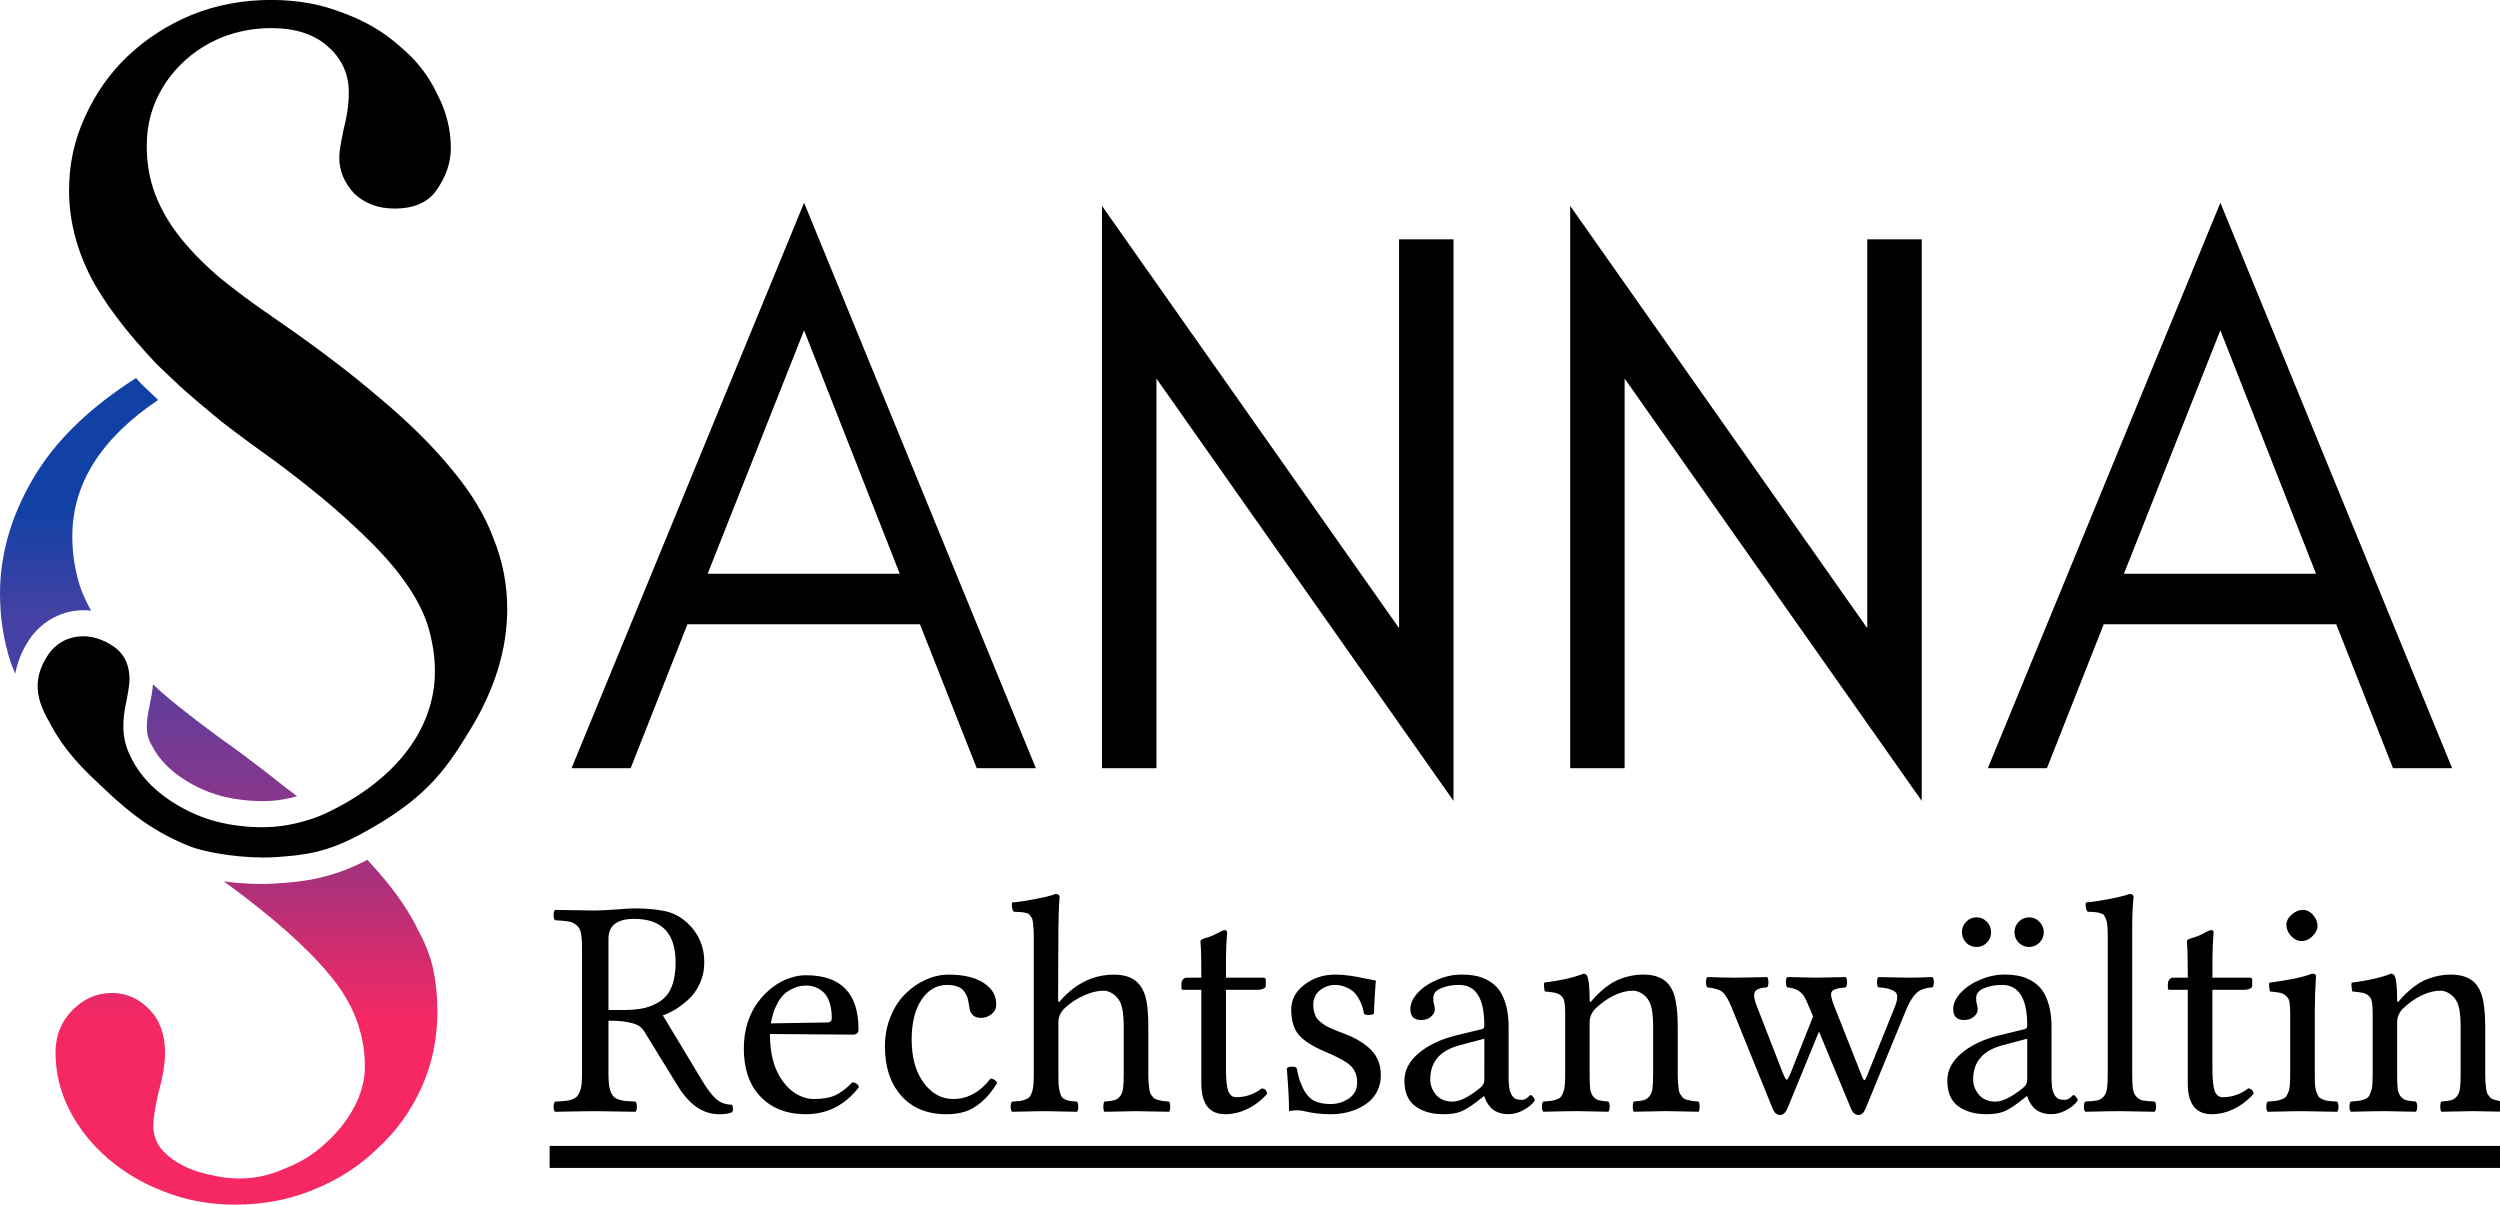
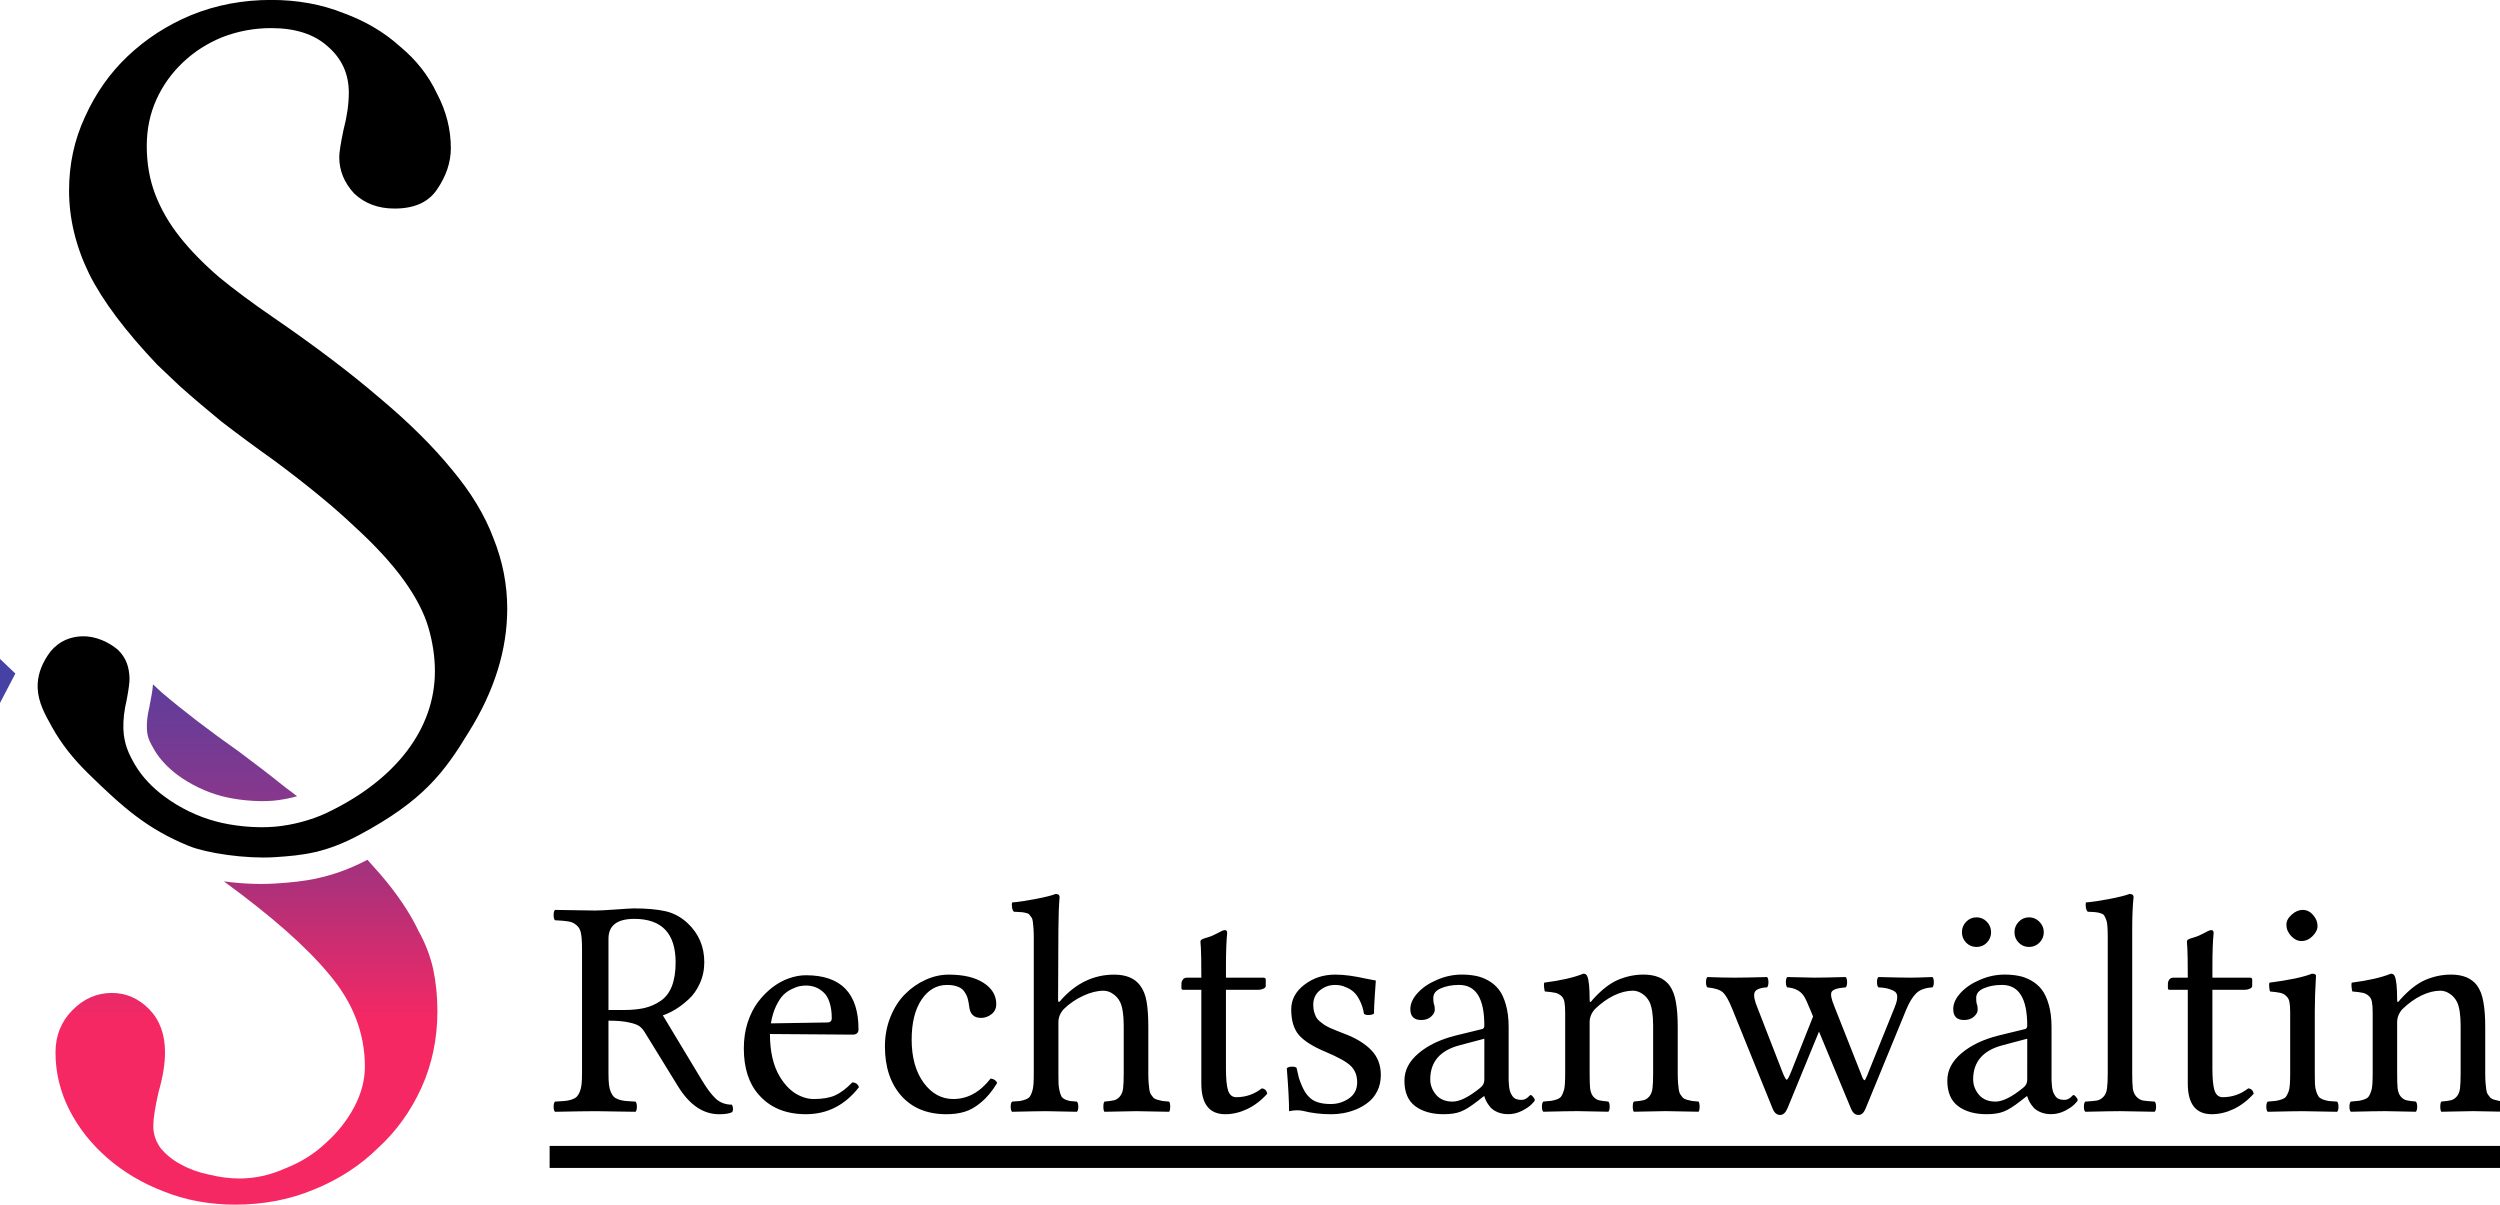
<svg xmlns="http://www.w3.org/2000/svg" width="45.431mm" height="21.894mm" version="1.1" viewBox="0 0 45.431 21.894">
  <defs>
    <linearGradient id="linearGradient7" x1="10.833" x2="10.833" y1="19.77" y2="27.173" gradientUnits="userSpaceOnUse">
      <stop stop-color="#a1327e" offset="0" />
      <stop stop-color="#f62864" offset=".396" />
    </linearGradient>
    <linearGradient id="linearGradient35" x1="7.858" x2="7.858" y1="16.052" y2="19.214" gradientUnits="userSpaceOnUse">
      <stop stop-color="#543f9f" offset="0" />
      <stop stop-color="#933688" offset="1" />
    </linearGradient>
    <linearGradient id="linearGradient37" x1="5.356" x2="5.356" y1="12.286" y2="15.355" gradientUnits="userSpaceOnUse">
      <stop stop-color="#1141a5" offset=".343" />
      <stop stop-color="#4641a4" offset="1" />
    </linearGradient>
  </defs>
  <g transform="translate(-3.821 -4.118)">
    <g transform="translate(4.887e-7 -.346)">
      <rect x="13.809" y="25.288" width="35.443" height=".4" stroke-width=".198" />
    </g>
    <g transform="translate(.419 -.21)">
      <path transform="matrix(.265 0 0 .265 -32.493 -46.48)" d="m178.95 254.74q-1.771 0-1.771 1.365v4.885h1.021q0.833 0 1.438-0.135 0.615-0.146 1.115-0.49 0.51-0.344 0.771-1 0.26-0.667 0.26-1.635 0-2.99-2.833-2.99zm-1.771 10.583q0 0.458 0.031 0.76 0.031 0.292 0.125 0.521 0.094 0.219 0.208 0.333 0.115 0.115 0.354 0.198 0.24 0.073 0.469 0.094 0.24 0.021 0.667 0.042 0.094 0.094 0.094 0.354 0 0.25-0.094 0.344-2.125-0.042-2.75-0.042-0.688 0-2.771 0.042-0.094-0.094-0.094-0.344 0-0.26 0.094-0.354 0.427-0.021 0.656-0.042 0.24-0.021 0.479-0.094 0.24-0.083 0.354-0.198 0.115-0.115 0.208-0.333 0.094-0.229 0.125-0.521 0.031-0.302 0.031-0.76v-8.552q0-0.677-0.073-1.042-0.062-0.365-0.312-0.562-0.24-0.208-0.542-0.25-0.292-0.052-0.927-0.083-0.094-0.094-0.094-0.354 0-0.26 0.094-0.354 2.125 0.042 2.75 0.042 0.438 0 1.438-0.073t1.229-0.073q1.271 0 2.135 0.188 0.865 0.188 1.552 0.833 1.135 1.073 1.135 2.667 0 0.792-0.312 1.469-0.302 0.667-0.781 1.094-0.469 0.427-0.906 0.688-0.437 0.26-0.844 0.396l2.698 4.479q0.5 0.833 0.938 1.24 0.448 0.406 1.104 0.406 0.135 0.281 0.021 0.51-0.292 0.146-0.896 0.146-1.635 0-2.812-1.896l-2.281-3.708q-0.167-0.281-0.385-0.438-0.219-0.156-0.74-0.26-0.51-0.115-1.375-0.115zm11.135-3.417 3.865-0.062q0.312 0 0.312-0.292 0-0.635-0.156-1.094-0.156-0.469-0.427-0.698-0.271-0.24-0.562-0.344-0.292-0.104-0.625-0.104-0.208 0-0.417 0.042-0.198 0.031-0.531 0.188-0.323 0.146-0.594 0.406-0.26 0.26-0.51 0.771-0.24 0.51-0.354 1.188zm5.594 4.042q0.354 0.031 0.448 0.333-1.438 1.854-3.635 1.854-2.094 0-3.26-1.365-1-1.146-1-3.156 0-0.938 0.26-1.76 0.271-0.823 0.708-1.406 0.438-0.583 0.99-1.01 0.562-0.427 1.146-0.625 0.594-0.208 1.156-0.208 3.604 0 3.604 3.708 0 0.365-0.396 0.365l-5.677-0.042q0 1.802 0.677 2.927 0.469 0.771 1.083 1.156 0.625 0.375 1.25 0.375 0.896 0 1.458-0.25 0.573-0.26 1.188-0.896zm9.927 0.042q-0.51 0.844-1.104 1.333-0.583 0.49-1.135 0.646-0.542 0.167-1.24 0.167-1.979 0-3.104-1.271-1.115-1.271-1.115-3.375 0-1.094 0.385-2.042 0.385-0.948 1.01-1.562 0.625-0.625 1.396-0.969 0.781-0.354 1.583-0.354 1.51 0 2.385 0.562 0.875 0.562 0.875 1.458 0 0.448-0.333 0.698-0.323 0.25-0.708 0.25-0.729 0-0.812-0.771-0.042-0.333-0.104-0.552-0.062-0.229-0.219-0.458-0.146-0.24-0.448-0.354-0.302-0.125-0.75-0.125-1.073 0-1.75 1.01-0.677 1.01-0.677 2.74 0 1.833 0.823 2.958 0.823 1.115 2.031 1.115 1.469 0 2.562-1.406 0.333 0.042 0.448 0.302zm4.198-4.167v3.5q0 0.469 0.01 0.76 0.021 0.281 0.083 0.51 0.062 0.229 0.125 0.344 0.073 0.104 0.24 0.188 0.177 0.073 0.333 0.104 0.167 0.021 0.479 0.042 0.094 0.094 0.094 0.354 0 0.25-0.094 0.344-1.792-0.042-2.104-0.042-0.594 0-2.344 0.042-0.094-0.094-0.094-0.344 0-0.26 0.094-0.354 0.354-0.021 0.542-0.042 0.188-0.031 0.385-0.104 0.208-0.083 0.292-0.198 0.083-0.115 0.156-0.333 0.073-0.219 0.094-0.51 0.021-0.302 0.021-0.76v-9.323q0-0.365-0.021-0.615-0.021-0.26-0.042-0.448-0.021-0.198-0.104-0.312l-0.146-0.188q-0.052-0.073-0.219-0.104-0.167-0.042-0.281-0.052-0.104-0.01-0.354-0.021-0.125-0.01-0.198-0.01-0.094-0.094-0.125-0.292-0.031-0.208 0-0.344 0.646-0.052 1.615-0.24 0.979-0.188 1.375-0.344 0.271 0 0.271 0.219-0.073 0.792-0.083 2.24l-0.021 4.802q0 0.26 0.177 0.042 0.021-0.031 0.031-0.042 1.552-1.729 3.635-1.729 1.219 0 1.771 0.729 0.344 0.448 0.458 1.135 0.115 0.688 0.115 1.719v3.177q0 0.385 0.021 0.656 0.021 0.26 0.052 0.479 0.031 0.208 0.115 0.333 0.083 0.125 0.167 0.219 0.094 0.083 0.271 0.135 0.177 0.052 0.344 0.083 0.167 0.021 0.458 0.042 0.073 0.094 0.073 0.354 0 0.25-0.073 0.344-1.833-0.042-2.26-0.042-0.385 0-2.177 0.042-0.073-0.094-0.073-0.344 0-0.26 0.073-0.354 0.469-0.042 0.677-0.094 0.219-0.062 0.385-0.26 0.177-0.208 0.219-0.562 0.042-0.354 0.042-1.031v-3.24q0-1.135-0.25-1.646-0.188-0.365-0.5-0.562-0.302-0.208-0.635-0.208-0.646 0-1.385 0.344-0.74 0.333-1.344 0.917-0.365 0.406-0.365 0.896zm8.823-3.052h0.979q0-0.812-0.01-1.344-0.01-0.531-0.021-0.688-0.01-0.167-0.021-0.271-0.01-0.104-0.01-0.167 0-0.094 0.104-0.156 0.115-0.062 0.354-0.125 0.24-0.073 0.354-0.125 0.125-0.052 0.323-0.156 0.198-0.104 0.323-0.167 0.135-0.062 0.208-0.062 0.167 0 0.167 0.188-0.083 0.865-0.083 2.25v0.823h2.562q0.167 0 0.167 0.135v0.427q0 0.125-0.167 0.198-0.156 0.073-0.344 0.073h-2.219v5.396q0 1.052 0.146 1.51 0.156 0.458 0.562 0.458 0.969 0 1.75-0.604 0.312 0.031 0.375 0.365-0.615 0.688-1.375 1.052-0.75 0.354-1.5 0.354-1.646 0-1.646-2.104v-6.427h-1.26q-0.104 0-0.104-0.125v-0.281q0-0.156 0.094-0.292t0.292-0.135zm6.844 6.208q0.094-0.094 0.333-0.104 0.24-0.01 0.333 0.083 0.104 0.458 0.156 0.677 0.062 0.219 0.25 0.646 0.198 0.427 0.427 0.646 0.448 0.51 1.51 0.51 0.688 0 1.25-0.385t0.562-1.104q0-0.698-0.438-1.125-0.427-0.417-1.74-0.969-1.292-0.542-1.823-1.156-0.521-0.615-0.521-1.75 0-1 0.896-1.688 0.906-0.698 2.115-0.698 0.49 0 1.01 0.073 0.521 0.073 1.073 0.198 0.552 0.115 0.708 0.135-0.01 0.281-0.073 1.062-0.052 0.771-0.052 1.198-0.094 0.094-0.344 0.104-0.25 0.01-0.344-0.083-0.083-0.51-0.281-0.896-0.188-0.385-0.406-0.583-0.208-0.198-0.479-0.312-0.271-0.125-0.458-0.156-0.177-0.031-0.354-0.031-0.594 0-1.052 0.375-0.448 0.365-0.448 0.99 0 0.25 0.052 0.458 0.062 0.208 0.135 0.365 0.073 0.146 0.25 0.302 0.188 0.146 0.312 0.24 0.125 0.083 0.406 0.219 0.292 0.125 0.448 0.188l0.531 0.208q1.188 0.448 1.844 1.125 0.656 0.677 0.656 1.708 0 0.604-0.24 1.094-0.24 0.479-0.615 0.771-0.365 0.292-0.833 0.49-0.469 0.188-0.896 0.26-0.417 0.073-0.812 0.073-1.042 0-1.938-0.229-0.146-0.042-0.427-0.042-0.219 0-0.531 0.062 0-0.99-0.156-2.948zm13.542-2.021-1.688 0.448q-2.021 0.531-2.021 2.344 0 0.573 0.396 1.052 0.406 0.469 1.135 0.469t1.875-0.927q0.302-0.229 0.302-0.552zm0 3.948h-0.042l-0.427 0.333q-0.708 0.552-1.156 0.719-0.438 0.177-1.167 0.177-1.208 0-1.948-0.552-0.74-0.552-0.74-1.75 0-1.062 0.969-1.875 0.969-0.823 2.552-1.219l1.833-0.448q0.125-0.042 0.125-0.25 0-2.771-1.729-2.771-0.708 0-1.24 0.229-0.531 0.219-0.531 0.667 0 0.292 0.042 0.417 0.062 0.125 0.062 0.385 0 0.25-0.26 0.479-0.25 0.229-0.677 0.229-0.74 0-0.74-0.75 0-0.562 0.51-1.115 0.51-0.552 1.333-0.896 0.823-0.354 1.677-0.354 0.51 0 0.938 0.083 0.427 0.073 0.865 0.312 0.438 0.24 0.74 0.625 0.302 0.385 0.49 1.052 0.188 0.656 0.188 1.531v3.177q0 0.302 0 0.479 0.01 0.177 0.031 0.427 0.031 0.24 0.083 0.375 0.052 0.135 0.146 0.271 0.094 0.135 0.24 0.198 0.156 0.062 0.354 0.062t0.333-0.083q0.135-0.083 0.208-0.167 0.073-0.083 0.115-0.083 0.062 0 0.167 0.125 0.115 0.125 0.115 0.229 0 0.073-0.229 0.292-0.219 0.219-0.667 0.448-0.448 0.219-0.917 0.219-0.396 0-0.708-0.125t-0.5-0.323q-0.177-0.208-0.281-0.396t-0.156-0.385zm7.417-6.615q0.896-1 1.74-1.365 0.854-0.365 1.76-0.365 1.208 0 1.771 0.729 0.333 0.458 0.448 1.156 0.125 0.688 0.125 1.698v3.177q0 0.385 0.021 0.656 0.021 0.26 0.052 0.479 0.031 0.208 0.115 0.333 0.083 0.125 0.167 0.219 0.094 0.083 0.271 0.135 0.177 0.052 0.344 0.083 0.167 0.021 0.458 0.042 0.073 0.094 0.073 0.354 0 0.25-0.073 0.344-1.833-0.042-2.26-0.042-0.385 0-2.177 0.042-0.073-0.094-0.073-0.344 0-0.26 0.073-0.354 0.469-0.042 0.677-0.094 0.219-0.062 0.385-0.26 0.177-0.208 0.219-0.562 0.042-0.354 0.042-1.031v-3.24q0-1.135-0.25-1.646-0.188-0.365-0.5-0.562-0.312-0.208-0.635-0.208-0.625 0-1.312 0.333-0.677 0.333-1.292 0.927-0.365 0.406-0.365 0.896v3.5q0 0.677 0.031 1.031 0.042 0.354 0.208 0.562 0.167 0.198 0.375 0.26 0.208 0.052 0.667 0.094 0.094 0.094 0.094 0.354 0 0.25-0.094 0.344-1.792-0.042-2.104-0.042-0.604 0-2.354 0.042-0.094-0.094-0.094-0.344 0-0.26 0.094-0.354 0.365-0.031 0.552-0.052 0.198-0.031 0.396-0.104 0.208-0.083 0.281-0.198 0.083-0.115 0.156-0.333 0.083-0.229 0.094-0.51 0.021-0.292 0.021-0.75v-4.156q0-0.479-0.052-0.729-0.042-0.26-0.219-0.417-0.177-0.156-0.406-0.208-0.229-0.052-0.719-0.094-0.031-0.104-0.052-0.302-0.021-0.198 0.01-0.302 1.708-0.219 2.688-0.615 0.188 0 0.26 0.167 0.167 0.354 0.167 1.625 0 0.281 0.177 0.031 0.01-0.021 0.021-0.031zm11.969-0.854q-0.74 0.042-0.854 0.354-0.115 0.312 0.208 1.073l1.708 4.396q0.208 0.521 0.292 0.51 0.083-0.01 0.302-0.552l1.5-3.781-0.135-0.333q-0.354-0.875-0.51-1.094-0.354-0.51-1.125-0.573-0.094-0.094-0.094-0.354 0-0.26 0.094-0.354 1.583 0.042 1.875 0.042 0.552 0 2.135-0.042 0.094 0.094 0.094 0.354 0 0.26-0.094 0.354-0.833 0.062-0.969 0.312-0.125 0.24 0.188 0.99l1.844 4.667q0.042 0.094 0.062 0.167 0.031 0.062 0.052 0.115 0.031 0.052 0.052 0.073l0.042 0.042q0.01 0.01 0.031-0.01t0.031-0.031q0.021-0.01 0.042-0.073 0.031-0.062 0.042-0.094 0.021-0.031 0.062-0.125l0.052-0.146 1.792-4.438q0.115-0.292 0.156-0.438 0.052-0.156 0.052-0.365t-0.125-0.323q-0.125-0.115-0.417-0.208-0.281-0.094-0.75-0.115-0.094-0.094-0.094-0.354 0-0.26 0.094-0.354 1.583 0.042 2.219 0.042 0.427 0 1.49-0.042 0.094 0.094 0.094 0.354 0 0.26-0.094 0.354-0.75 0.042-1.125 0.417-0.365 0.365-0.677 1.115l-2.781 6.771q-0.177 0.448-0.49 0.448-0.333 0-0.51-0.427l-2.198-5.292-2.156 5.25q-0.198 0.469-0.51 0.469-0.333 0-0.51-0.427l-2.792-6.896q-0.344-0.844-0.635-1.094-0.302-0.26-1.052-0.333-0.094-0.094-0.094-0.354 0-0.26 0.094-0.354 1.125 0.042 1.875 0.042 0.635 0 2.219-0.042 0.094 0.094 0.094 0.354 0 0.26-0.094 0.354zm13.656-3.062q-0.292-0.302-0.292-0.719 0-0.417 0.292-0.719 0.292-0.302 0.708-0.302t0.708 0.302q0.292 0.302 0.292 0.719 0 0.417-0.292 0.719-0.292 0.292-0.708 0.292t-0.708-0.292zm3.604 0q-0.292-0.302-0.292-0.719 0-0.417 0.292-0.719 0.292-0.302 0.708-0.302t0.708 0.302q0.302 0.302 0.302 0.719 0 0.417-0.302 0.719-0.292 0.292-0.708 0.292t-0.708-0.292zm0.583 6.583-1.688 0.448q-2.021 0.531-2.021 2.344 0 0.573 0.396 1.052 0.406 0.469 1.135 0.469 0.729 0 1.875-0.927 0.302-0.229 0.302-0.552zm0 3.948h-0.042l-0.427 0.333q-0.708 0.552-1.156 0.719-0.438 0.177-1.167 0.177-1.208 0-1.948-0.552-0.74-0.552-0.74-1.75 0-1.062 0.969-1.875 0.969-0.823 2.552-1.219l1.833-0.448q0.125-0.042 0.125-0.25 0-2.771-1.729-2.771-0.708 0-1.24 0.229-0.531 0.219-0.531 0.667 0 0.292 0.042 0.417 0.062 0.125 0.062 0.385 0 0.25-0.26 0.479-0.25 0.229-0.677 0.229-0.74 0-0.74-0.75 0-0.562 0.51-1.115 0.51-0.552 1.333-0.896 0.823-0.354 1.677-0.354 0.51 0 0.938 0.083 0.427 0.073 0.865 0.312 0.438 0.24 0.74 0.625 0.302 0.385 0.49 1.052 0.188 0.656 0.188 1.531v3.177q0 0.302 0 0.479 0.01 0.177 0.031 0.427 0.031 0.24 0.083 0.375 0.052 0.135 0.146 0.271 0.094 0.135 0.24 0.198 0.156 0.062 0.354 0.062t0.333-0.083q0.135-0.083 0.208-0.167 0.073-0.083 0.115-0.083 0.062 0 0.167 0.125 0.115 0.125 0.115 0.229 0 0.073-0.229 0.292-0.219 0.219-0.667 0.448-0.448 0.219-0.917 0.219-0.396 0-0.708-0.125t-0.5-0.323q-0.177-0.208-0.281-0.396t-0.156-0.385zm5.521-1.583v-9.323q0-0.427-0.021-0.708-0.01-0.281-0.083-0.479-0.073-0.198-0.135-0.292-0.052-0.104-0.229-0.156-0.167-0.062-0.292-0.073-0.125-0.021-0.417-0.031-0.125-0.01-0.198-0.01-0.094-0.094-0.125-0.292-0.031-0.208 0-0.344 0.646-0.052 1.615-0.24 0.979-0.188 1.375-0.344 0.281 0 0.281 0.219-0.094 0.854-0.094 2.24v9.833q0 0.687 0.042 1.052 0.052 0.354 0.25 0.562 0.198 0.208 0.448 0.26 0.25 0.042 0.802 0.073 0.094 0.094 0.094 0.354 0 0.25-0.094 0.344-1.833-0.042-2.375-0.042-0.594 0-2.385 0.042-0.094-0.094-0.094-0.344 0-0.26 0.094-0.354 0.552-0.031 0.802-0.073 0.25-0.052 0.448-0.26 0.198-0.208 0.24-0.562 0.052-0.365 0.052-1.052zm4.51-6.552h0.979q0-0.812-0.01-1.344-0.01-0.531-0.021-0.688-0.01-0.167-0.021-0.271-0.01-0.104-0.01-0.167 0-0.094 0.104-0.156 0.115-0.062 0.354-0.125 0.24-0.073 0.354-0.125 0.125-0.052 0.323-0.156 0.198-0.104 0.323-0.167 0.135-0.062 0.208-0.062 0.167 0 0.167 0.188-0.083 0.865-0.083 2.25v0.823h2.562q0.167 0 0.167 0.135v0.427q0 0.125-0.167 0.198-0.156 0.073-0.344 0.073h-2.219v5.396q0 1.052 0.146 1.51 0.156 0.458 0.562 0.458 0.969 0 1.75-0.604 0.312 0.031 0.375 0.365-0.615 0.688-1.375 1.052-0.75 0.354-1.5 0.354-1.646 0-1.646-2.104v-6.427h-1.26q-0.104 0-0.104-0.125v-0.281q0-0.156 0.094-0.292t0.292-0.135zm7.74-3.625q0-0.375 0.365-0.698 0.365-0.323 0.75-0.323 0.417 0 0.719 0.354 0.302 0.344 0.302 0.75 0 0.354-0.344 0.698-0.333 0.333-0.76 0.333-0.385 0-0.708-0.344-0.323-0.354-0.323-0.771zm1.948 10.177q0 0.458 0.01 0.75 0.021 0.292 0.094 0.521 0.083 0.229 0.167 0.344 0.083 0.104 0.281 0.188 0.208 0.073 0.406 0.104 0.198 0.021 0.573 0.042 0.094 0.094 0.094 0.354 0 0.25-0.094 0.344-1.833-0.042-2.365-0.042-0.604 0-2.396 0.042-0.094-0.094-0.094-0.344 0-0.26 0.094-0.354 0.385-0.031 0.573-0.052 0.188-0.031 0.396-0.104 0.219-0.083 0.292-0.188 0.083-0.115 0.167-0.333 0.083-0.229 0.094-0.521 0.021-0.292 0.021-0.75v-4.156q0-0.479-0.052-0.729-0.042-0.25-0.219-0.406-0.167-0.167-0.406-0.219-0.229-0.052-0.708-0.094-0.031-0.104-0.052-0.302-0.021-0.198 0.01-0.302 2.021-0.26 2.917-0.615 0.281 0 0.281 0.146-0.083 1.365-0.083 2.427zm5.844-5.031q0.896-1 1.74-1.365 0.854-0.365 1.76-0.365 1.208 0 1.771 0.729 0.333 0.458 0.448 1.156 0.125 0.688 0.125 1.698v3.177q0 0.385 0.021 0.656 0.021 0.26 0.052 0.479 0.031 0.208 0.115 0.333 0.083 0.125 0.167 0.219 0.094 0.083 0.271 0.135 0.177 0.052 0.344 0.083 0.167 0.021 0.458 0.042 0.073 0.094 0.073 0.354 0 0.25-0.073 0.344-1.833-0.042-2.26-0.042-0.385 0-2.177 0.042-0.073-0.094-0.073-0.344 0-0.26 0.073-0.354 0.469-0.042 0.677-0.094 0.219-0.062 0.385-0.26 0.177-0.208 0.219-0.562 0.042-0.354 0.042-1.031v-3.24q0-1.135-0.25-1.646-0.188-0.365-0.5-0.562-0.312-0.208-0.635-0.208-0.625 0-1.312 0.333-0.677 0.333-1.292 0.927-0.365 0.406-0.365 0.896v3.5q0 0.677 0.031 1.031 0.042 0.354 0.208 0.562 0.167 0.198 0.375 0.26 0.208 0.052 0.667 0.094 0.094 0.094 0.094 0.354 0 0.25-0.094 0.344-1.792-0.042-2.104-0.042-0.604 0-2.354 0.042-0.094-0.094-0.094-0.344 0-0.26 0.094-0.354 0.365-0.031 0.552-0.052 0.198-0.031 0.396-0.104 0.208-0.083 0.281-0.198 0.083-0.115 0.156-0.333 0.083-0.229 0.094-0.51 0.021-0.292 0.021-0.75v-4.156q0-0.479-0.052-0.729-0.042-0.26-0.219-0.417-0.177-0.156-0.406-0.208-0.229-0.052-0.719-0.094-0.031-0.104-0.052-0.302-0.021-0.198 0.01-0.302 1.708-0.219 2.688-0.615 0.188 0 0.26 0.167 0.167 0.354 0.167 1.625 0 0.281 0.177 0.031 0.01-0.021 0.021-0.031z" style="shape-padding:0.486;white-space:pre" aria-label="Rechtsanwältin" />
-       <path transform="matrix(.265 0 0 .265 -15.517 -23.607)" d="m119.92 144.76 6.613-16.693 6.56 16.693zm22.507 13.333-15.893-38.773-15.947 38.773h4.053l3.893-9.867h15.947l3.893 9.867zm8.267-26.72 20.373 28.96v-38.507h-3.733v26.667l-20.373-28.96v38.56h3.733zm32.107 0 20.373 28.96v-38.507h-3.733v26.667l-20.373-28.96v38.56h3.733zm34.24 13.387 6.613-16.693 6.56 16.693zm22.507 13.333-15.893-38.773-15.947 38.773h4.053l3.893-9.867h15.947l3.893 9.867z" style="white-space:pre" aria-label="ANNA" />
    </g>
    <g transform="translate(-.517)">
      <g stroke-width=".283">
        <path d="m11.014 19.743c-0.64 0.333-1.135 0.397-1.665 0.43-0.305 0.019-0.634 0.004-0.943-0.039 0.859 0.627 1.498 1.189 1.906 1.681 0.438 0.513 0.657 1.075 0.657 1.686 0 0.244-0.064 0.488-0.193 0.733-0.129 0.244-0.303 0.464-0.522 0.659-0.206 0.195-0.451 0.348-0.734 0.458-0.271 0.122-0.548 0.183-0.831 0.183-0.18 0-0.367-0.025-0.561-0.073-0.18-0.037-0.348-0.097-0.502-0.183-0.142-0.073-0.264-0.171-0.367-0.294-0.09-0.122-0.135-0.257-0.135-0.403 0-0.134 0.032-0.342 0.097-0.623 0.077-0.269 0.116-0.507 0.116-0.715 0-0.33-0.097-0.592-0.29-0.788-0.193-0.195-0.419-0.293-0.676-0.293-0.271 0-0.509 0.103-0.715 0.311-0.206 0.208-0.309 0.464-0.309 0.769 0 0.366 0.084 0.715 0.251 1.044 0.168 0.33 0.4 0.623 0.696 0.88 0.296 0.256 0.638 0.458 1.024 0.605 0.4 0.159 0.832 0.238 1.296 0.238 0.515 0 0.992-0.092 1.43-0.275 0.451-0.183 0.837-0.434 1.16-0.751 0.335-0.305 0.599-0.672 0.793-1.099 0.193-0.427 0.29-0.891 0.29-1.392 0-0.269-0.026-0.525-0.078-0.769-0.052-0.232-0.141-0.465-0.27-0.697-0.116-0.244-0.278-0.501-0.484-0.769-0.123-0.161-0.276-0.335-0.439-0.515z" fill="url(#linearGradient7)" style="white-space:pre" />
        <path d="m7.118 16.556c-0.008 0.117-0.03 0.222-0.059 0.374l-0.002 0.014-0.002 0.011c-0.038 0.156-0.052 0.289-0.048 0.394 0.006 0.163 0.041 0.235 0.142 0.407 0.093 0.158 0.243 0.317 0.42 0.448 0.23 0.17 0.516 0.306 0.788 0.379 0.261 0.07 0.64 0.112 0.943 0.086 0.139-0.012 0.292-0.041 0.437-0.081-0.07-0.055-0.142-0.11-0.217-0.164-0.258-0.208-0.535-0.421-0.831-0.641-0.554-0.391-1.025-0.751-1.411-1.081-0.057-0.05-0.105-0.098-0.159-0.148z" fill="url(#linearGradient35)" style="white-space:pre" />
-         <path d="m4.617 16.358c0.038-0.22 0.127-0.429 0.25-0.612 0.193-0.295 0.539-0.527 0.958-0.538 0.058-0.002 0.114 0.002 0.168 0.008-0.072-0.133-0.135-0.265-0.186-0.398-0.103-0.305-0.155-0.623-0.155-0.953 0-0.958 0.525-1.783 1.56-2.479l-0.296-0.282-0.008-0.007c-0.035-0.037-0.064-0.072-0.098-0.109-0.793 0.505-1.395 1.071-1.795 1.703-0.451 0.721-0.677 1.46-0.677 2.217 0 0.427 0.064 0.843 0.193 1.246 0.024 0.068 0.056 0.135 0.085 0.203z" fill="url(#linearGradient37)" style="white-space:pre" />
+         <path d="m4.617 16.358l-0.296-0.282-0.008-0.007c-0.035-0.037-0.064-0.072-0.098-0.109-0.793 0.505-1.395 1.071-1.795 1.703-0.451 0.721-0.677 1.46-0.677 2.217 0 0.427 0.064 0.843 0.193 1.246 0.024 0.068 0.056 0.135 0.085 0.203z" fill="url(#linearGradient37)" style="white-space:pre" />
      </g>
      <path transform="matrix(1.073 0 0 1.199 -3.314 -9.764)" d="m8.609 23.286c-0.232-0.203-0.441-0.436-0.598-0.691-0.114-0.184-0.233-0.369-0.242-0.592-0.006-0.168 0.052-0.333 0.174-0.496 0.113-0.155 0.305-0.278 0.582-0.285 0.228-0.006 0.451 0.089 0.604 0.205 0.144 0.124 0.19 0.269 0.196 0.429 0.002 0.056-0.013 0.164-0.047 0.325-0.043 0.161-0.062 0.309-0.057 0.445 0.009 0.224 0.089 0.378 0.196 0.542 0.125 0.191 0.306 0.355 0.505 0.486 0.256 0.169 0.559 0.3 0.859 0.372 0.289 0.07 0.668 0.107 1.002 0.082 0.301-0.023 0.63-0.103 0.877-0.208 1.183-0.502 1.837-1.282 1.837-2.148 0-0.214-0.036-0.433-0.108-0.657-0.072-0.224-0.21-0.463-0.414-0.718-0.204-0.255-0.486-0.53-0.847-0.825-0.348-0.295-0.799-0.626-1.351-0.993-0.336-0.214-0.636-0.413-0.901-0.596-0.264-0.194-0.498-0.372-0.702-0.535l-0.378-0.321c-0.54-0.509-0.925-0.968-1.153-1.375-0.228-0.418-0.342-0.84-0.342-1.268 0-0.397 0.09-0.769 0.27-1.115 0.18-0.357 0.42-0.662 0.72-0.917 0.312-0.265 0.672-0.474 1.081-0.626 0.42-0.153 0.871-0.229 1.351-0.229 0.444 0 0.853 0.066 1.225 0.199 0.372 0.122 0.69 0.29 0.955 0.504 0.276 0.204 0.486 0.443 0.63 0.718 0.156 0.265 0.234 0.54 0.234 0.825 0 0.214-0.078 0.423-0.234 0.626-0.144 0.194-0.384 0.29-0.72 0.29-0.276 0-0.504-0.076-0.684-0.229-0.168-0.163-0.252-0.346-0.252-0.55 0-0.071 0.024-0.209 0.072-0.413 0.06-0.204 0.09-0.392 0.09-0.565 0-0.285-0.12-0.519-0.36-0.703-0.228-0.183-0.546-0.275-0.955-0.275-0.288 0-0.564 0.046-0.829 0.138-0.252 0.092-0.474 0.219-0.666 0.382s-0.342 0.351-0.45 0.565c-0.108 0.214-0.162 0.448-0.162 0.703 0 0.265 0.048 0.509 0.144 0.733 0.096 0.224 0.234 0.438 0.414 0.642 0.18 0.204 0.402 0.407 0.666 0.611 0.264 0.194 0.57 0.397 0.919 0.611 0.696 0.428 1.291 0.83 1.783 1.207 0.504 0.377 0.919 0.744 1.243 1.1 0.324 0.346 0.558 0.693 0.702 1.039 0.156 0.346 0.234 0.703 0.234 1.069 0 0.621-0.216 1.243-0.648 1.864-0.42 0.621-0.779 1.047-1.852 1.562-0.57 0.273-0.948 0.312-1.445 0.34-0.486 0.027-1.148-0.061-1.449-0.171-0.703-0.258-1.101-0.571-1.72-1.113z" style="paint-order:stroke fill markers" />
    </g>
  </g>
</svg>